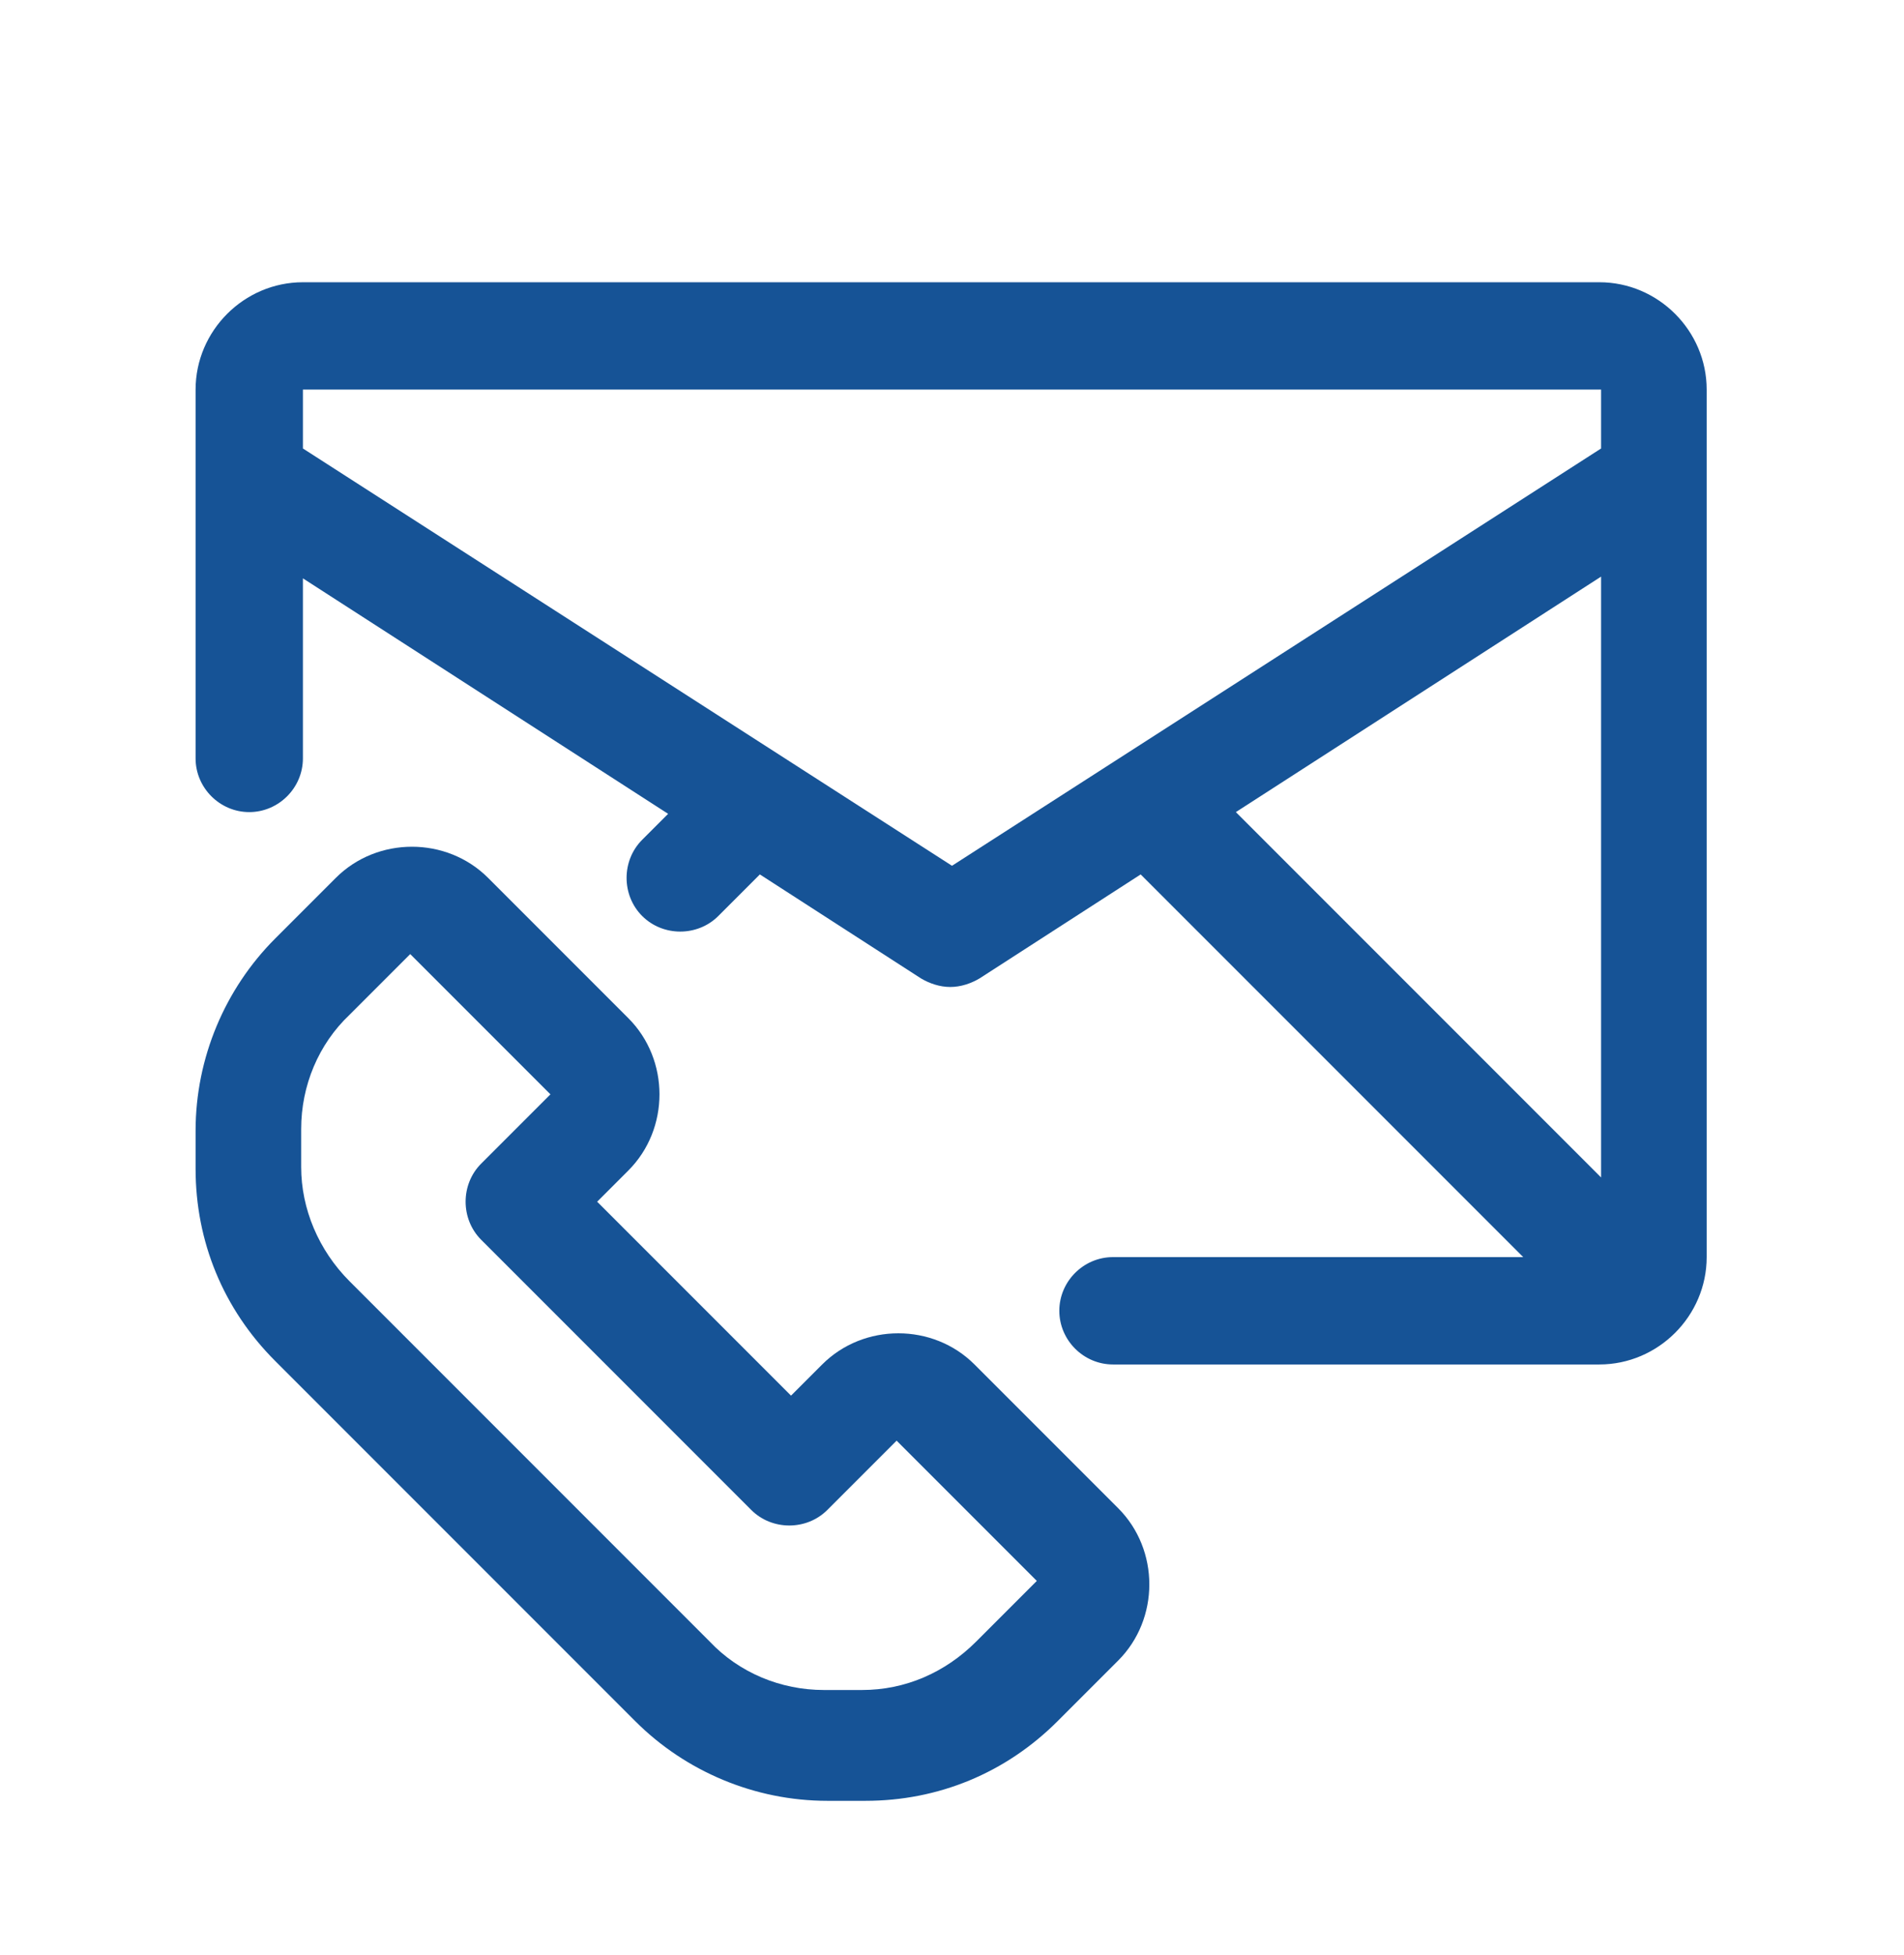
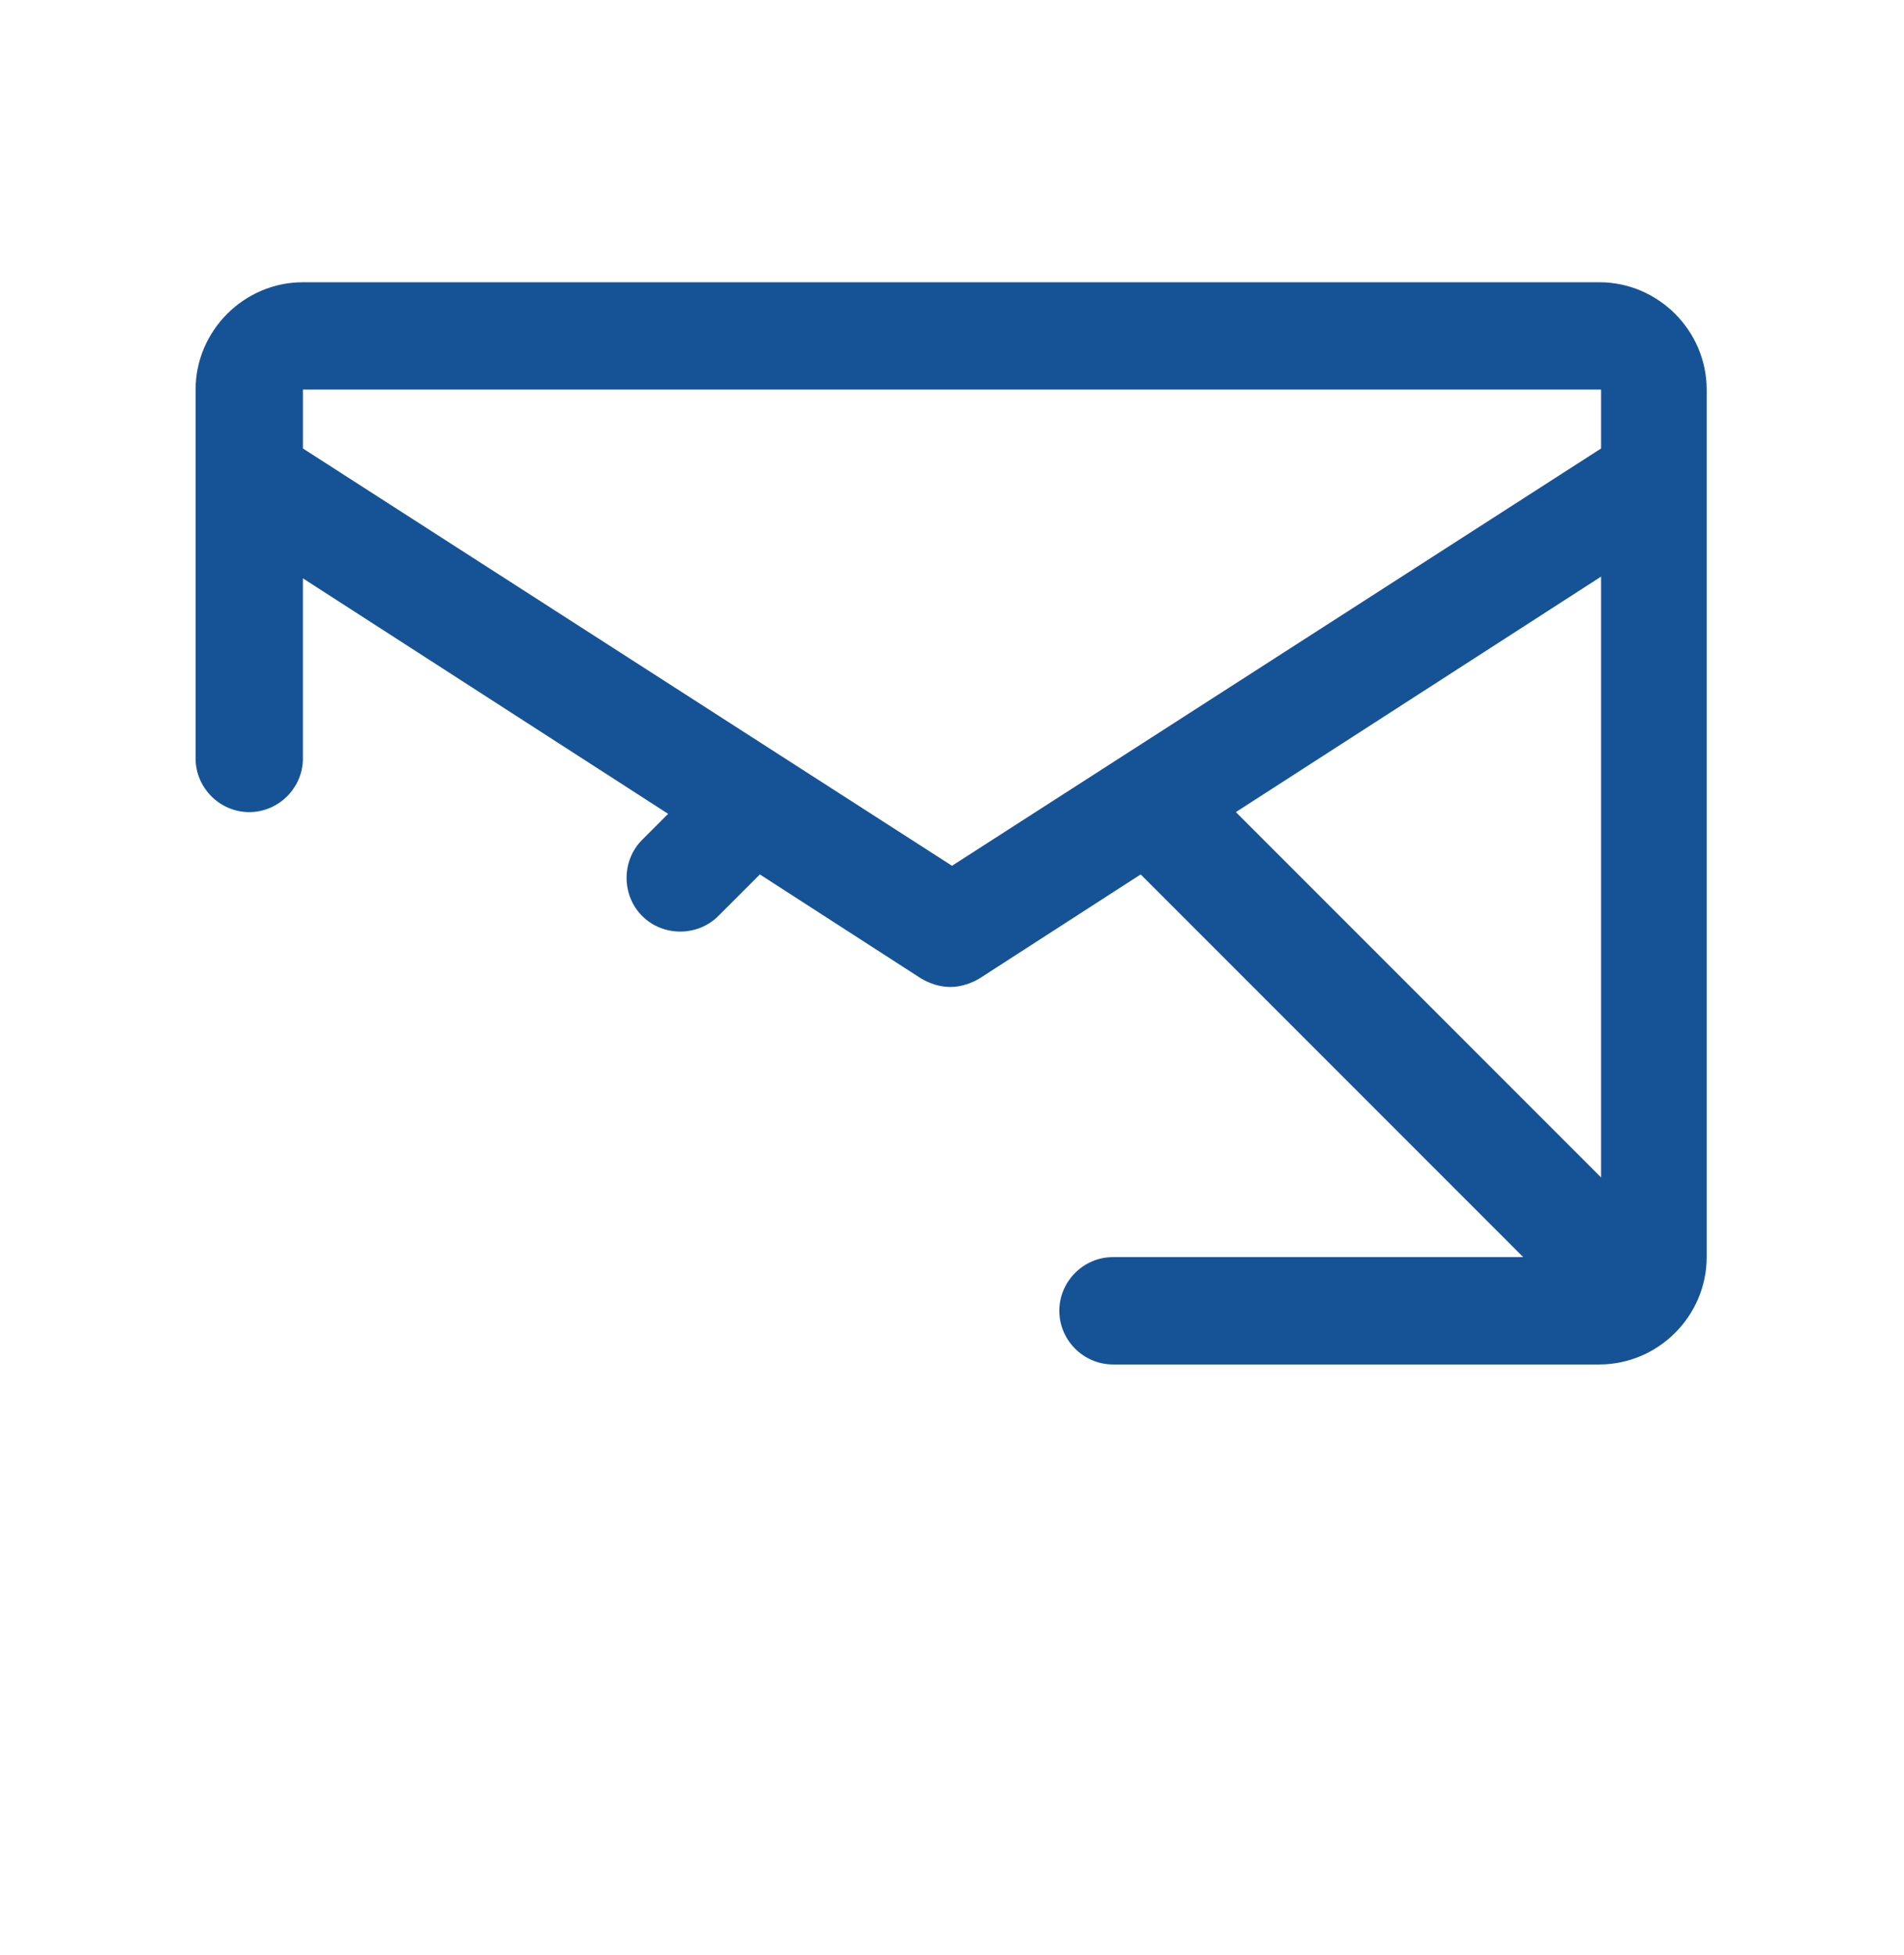
<svg xmlns="http://www.w3.org/2000/svg" id="Layer_1" version="1.1" viewBox="0 0 110 112.9">
  <defs>
    <style>.cls-1{fill:#165396;}</style>
  </defs>
-   <path class="cls-1" d="M56.3,78.8c-2.4-2.4-6.4-2.4-8.8,0l-1.8,1.8-11.2-11.2,1.8-1.8c2.4-2.4,2.4-6.4,0-8.8l-8.1-8.1c-2.4-2.4-6.4-2.4-8.8,0l-3.5,3.5c-2.9,2.9-4.6,6.9-4.6,11.1v2.2c0,4.2,1.6,8.1,4.6,11.1l20.8,20.8c2.9,2.9,6.9,4.6,11.1,4.6h2.2c4.2,0,8.1-1.6,11.1-4.6l3.5-3.5c2.4-2.4,2.4-6.4,0-8.8l-8.1-8.1ZM56.4,94.8c-1.8,1.8-4.1,2.8-6.6,2.8h-2.2c-2.5,0-4.9-1-6.6-2.8l-20.8-20.8c-1.8-1.8-2.8-4.2-2.8-6.6v-2.2c0-2.5,1-4.9,2.8-6.6l3.5-3.5,8.1,8.1-4,4c-1.2,1.2-1.2,3.2,0,4.4l15.6,15.6c1.2,1.2,3.2,1.2,4.4,0l4-4,8.1,8.1-3.5,3.5Z" />
  <path class="cls-1" d="M92.5,16.3H17.5c-3.4,0-6.2,2.8-6.2,6.2v21.3c0,1.7,1.4,3.1,3.1,3.1s3.1-1.4,3.1-3.1v-10.4l21.1,13.6-1.5,1.5c-1.2,1.2-1.2,3.2,0,4.4.6.6,1.4.9,2.2.9s1.6-.3,2.2-.9l2.4-2.4,9.3,6c.5.3,1.1.5,1.7.5s1.2-.2,1.7-.5l9.3-6,22.1,22.1h-23.7c-1.7,0-3.1,1.4-3.1,3.1s1.4,3.1,3.1,3.1h28.1c3.4,0,6.2-2.8,6.2-6.2V22.5c0-3.4-2.8-6.2-6.2-6.2h0ZM55,50L17.5,25.9v-3.4h75v3.4l-37.5,24.1ZM92.5,33.3v34.7l-21.1-21.1,21.1-13.6Z" />
</svg>